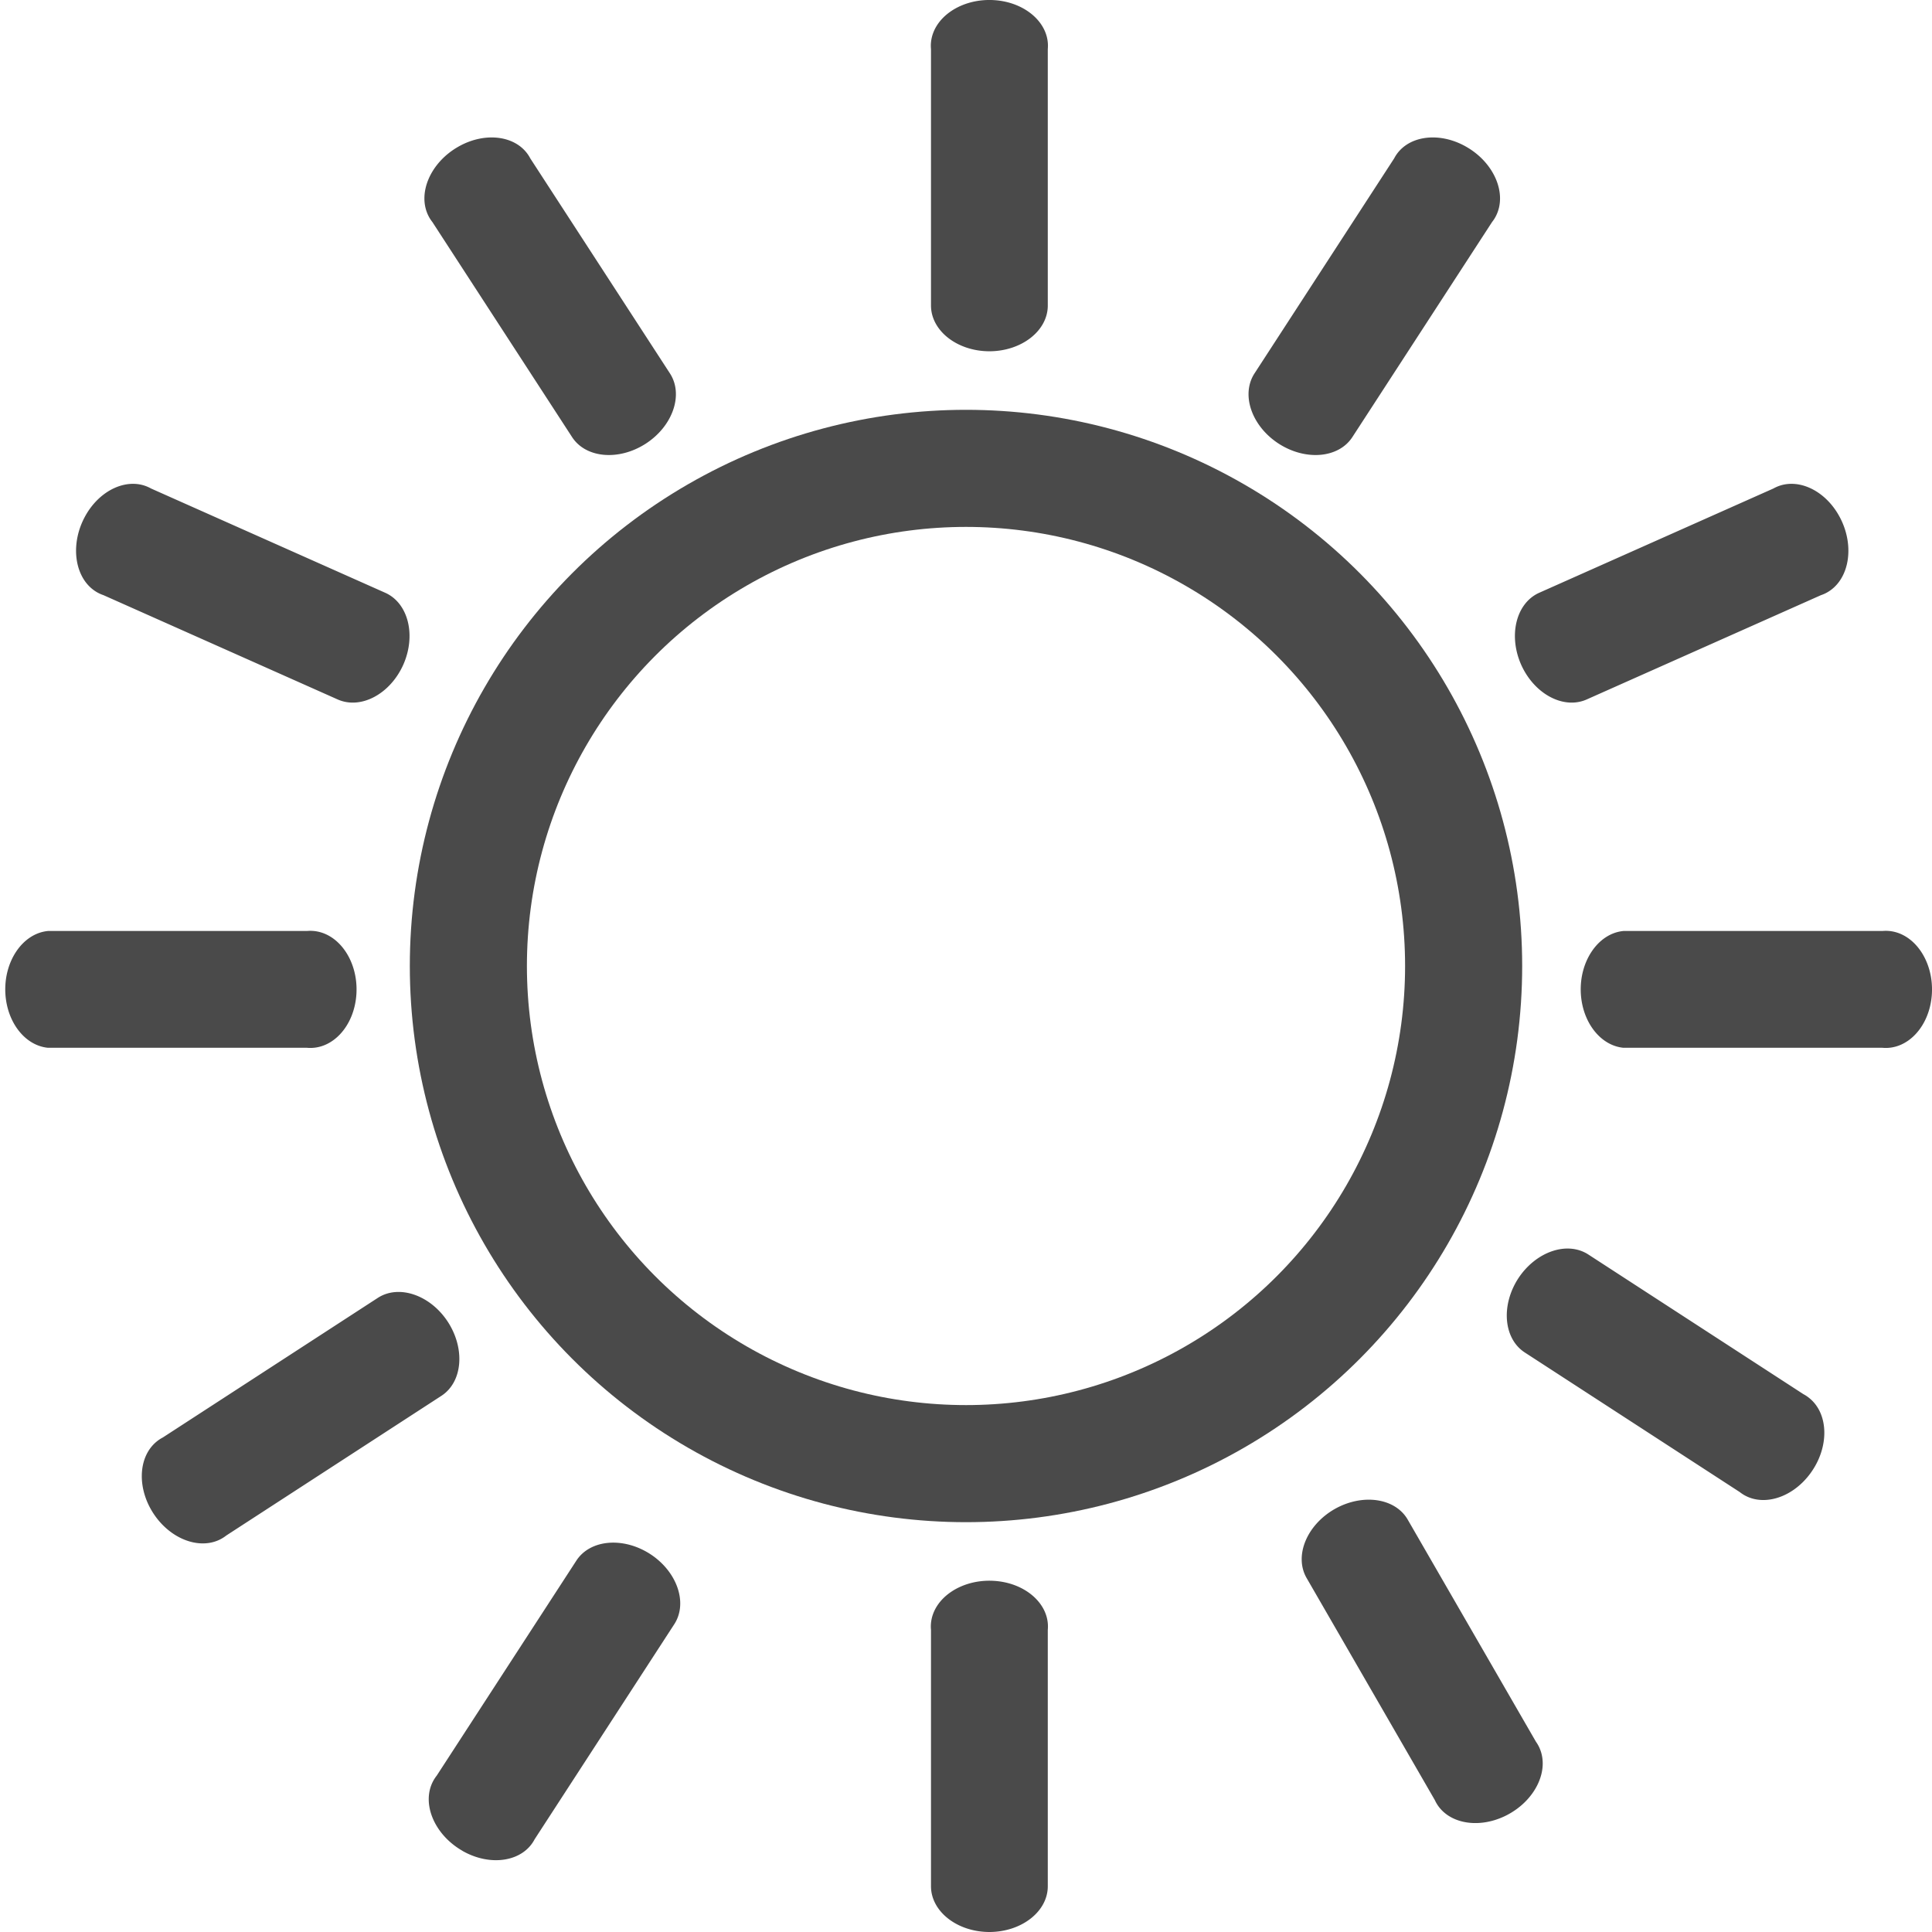
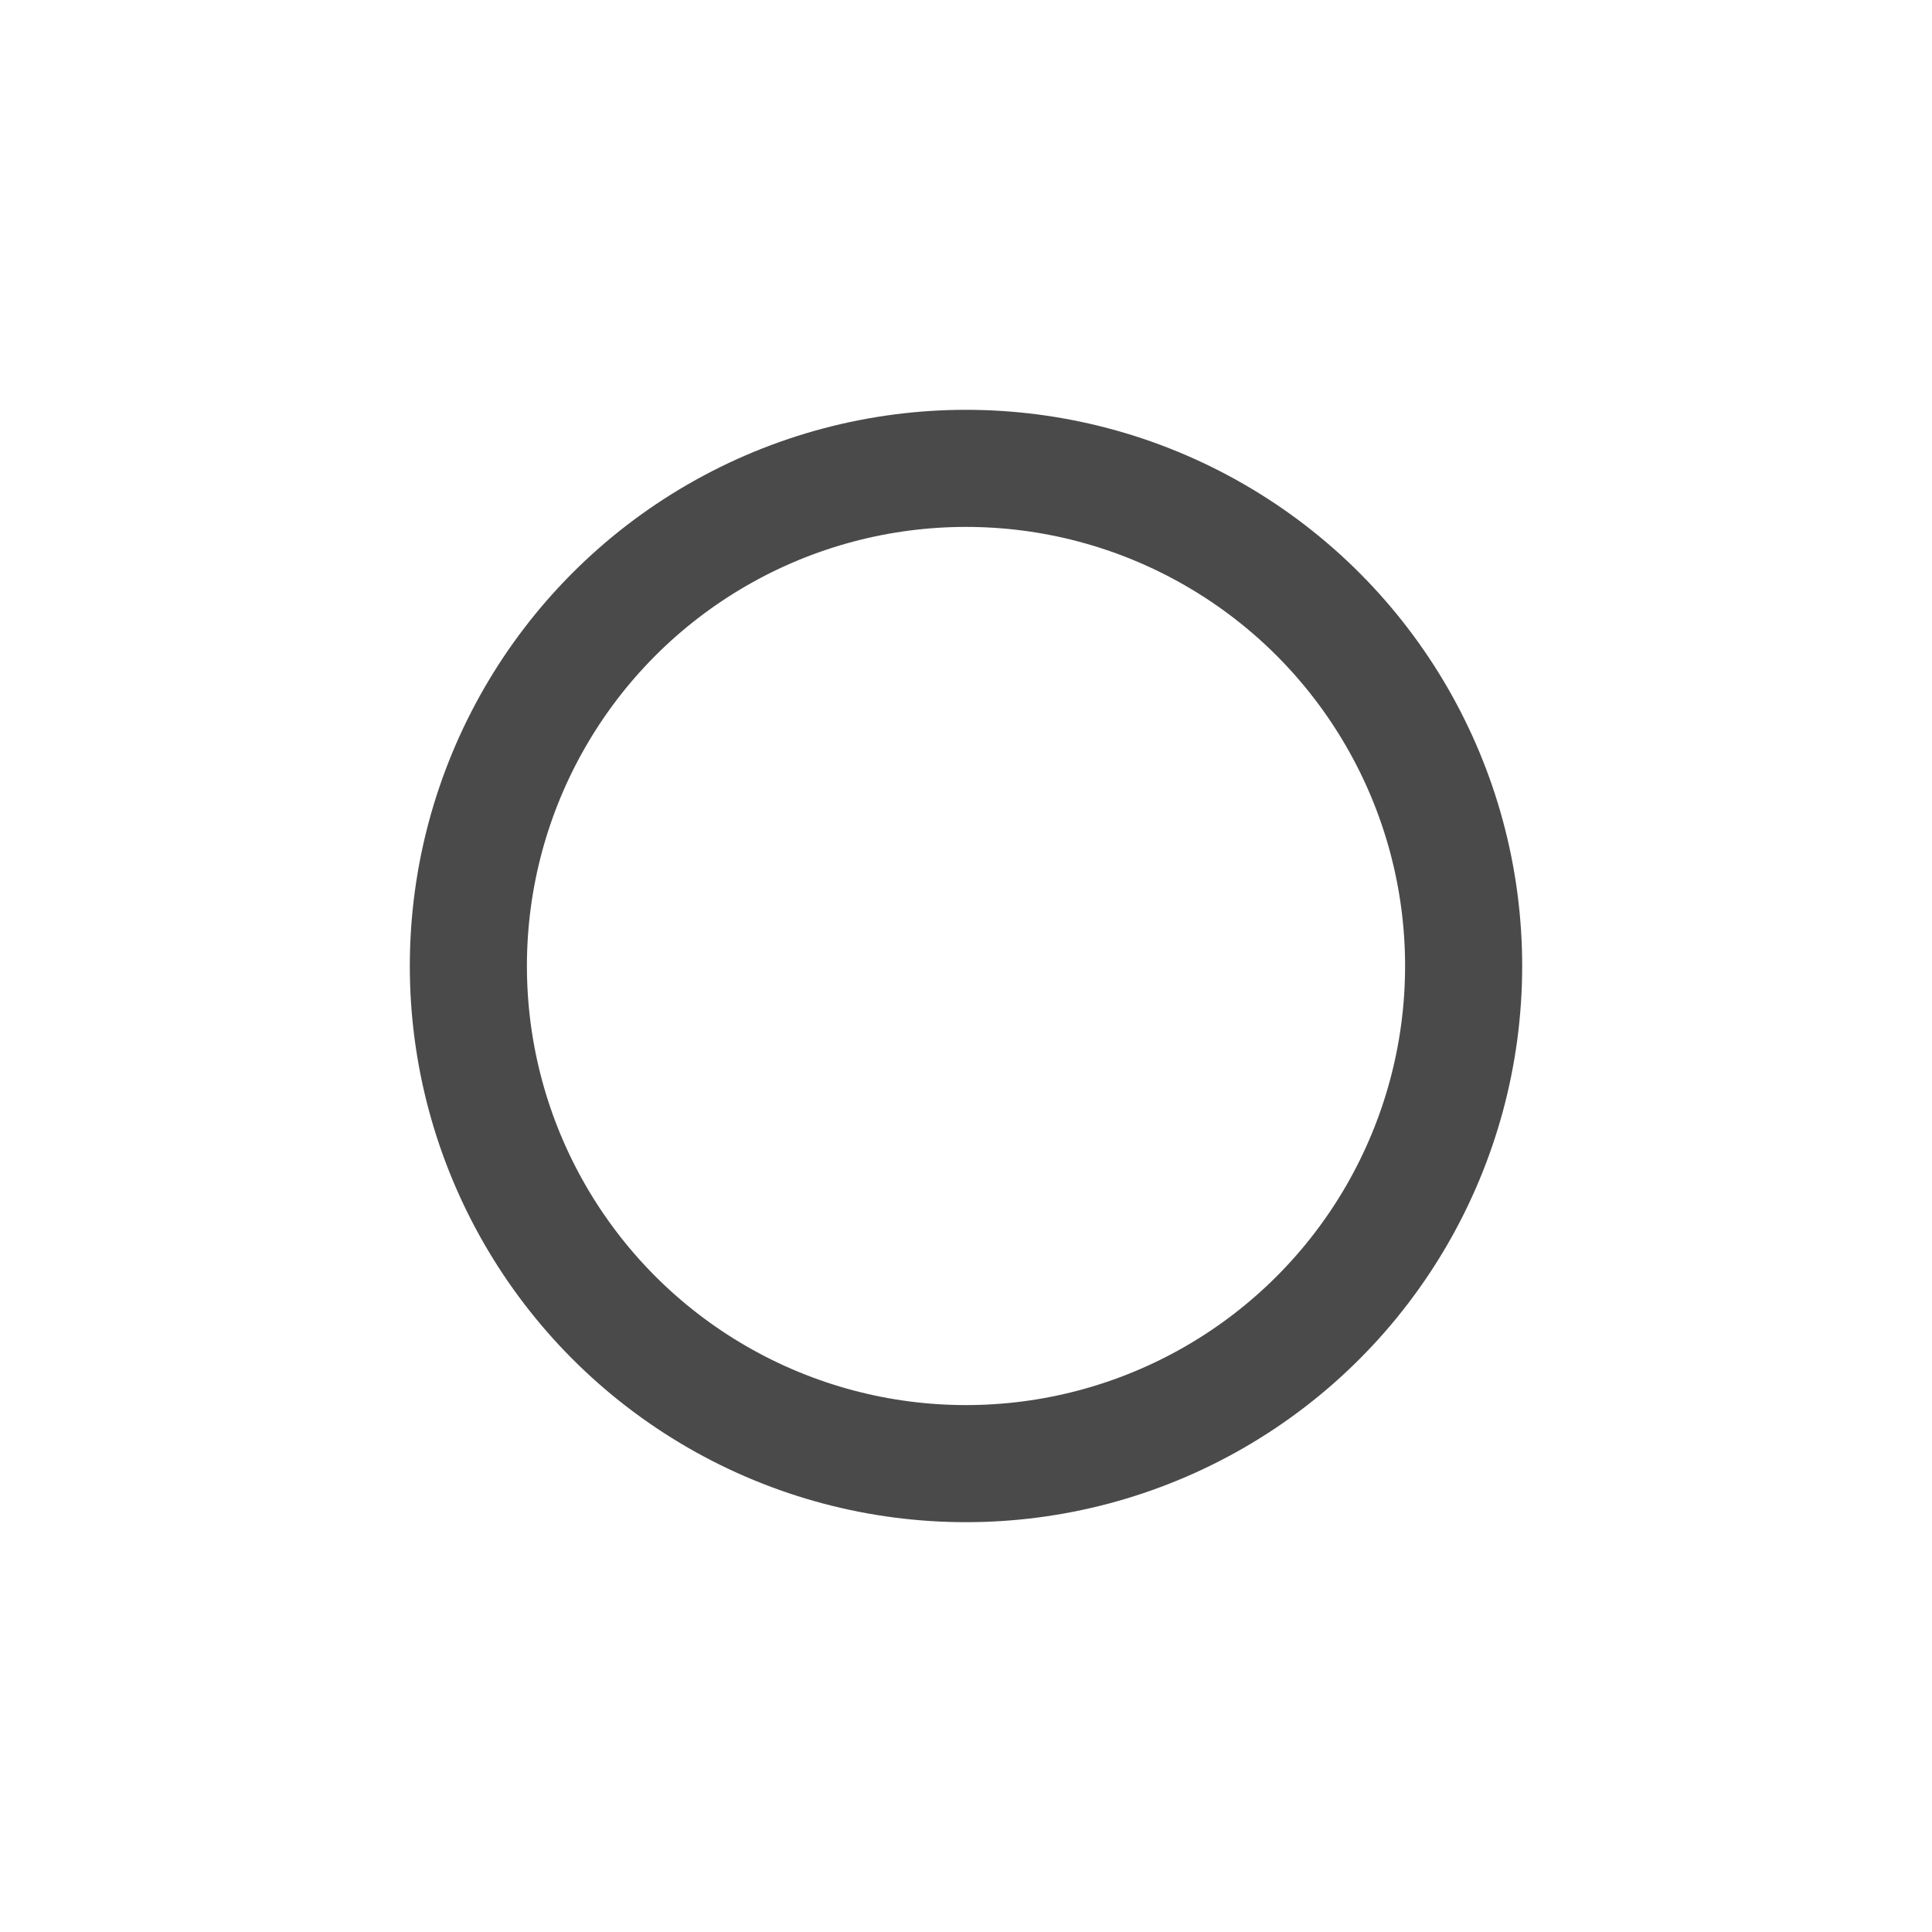
<svg xmlns="http://www.w3.org/2000/svg" width="33" height="33" fill="none">
  <script />
-   <path d="M16.974.002c-.551-.032-1.03.291-1.072.722a.604.604 0 000 .115v4.384c.004.428.447.775.995.777.552 0 1-.35 1-.781V.839c.04-.43-.373-.805-.923-.837zM7.902 31.615c-.48-.273-.706-.805-.506-1.188a.604.604 0 01.063-.097l2.388-3.677c.236-.357.796-.406 1.257-.11.463.3.648.838.413 1.2l-2.385 3.673c-.2.383-.75.472-1.23.2zM7.828 2.506c-.48.273-.706.805-.506 1.189a.603.603 0 00.063.097l2.388 3.676c.235.358.796.407 1.257.11.463-.3.648-.838.413-1.2L9.058 2.706c-.2-.384-.751-.473-1.23-.2zM25.043 2.506c.48.273.706.805.506 1.189a.604.604 0 01-.063.097l-2.388 3.676c-.235.358-.796.407-1.257.11-.463-.3-.648-.838-.413-1.2l2.385-3.672c.2-.384.751-.473 1.23-.2zM25.726 31.01c.493-.248.747-.767.567-1.16a.609.609 0 00-.058-.1l-2.192-3.797c-.216-.369-.774-.447-1.25-.175-.478.276-.69.803-.475 1.176l2.19 3.793c.18.393.725.51 1.218.263zM2.661 25.909c-.327-.445-.317-1.023.022-1.292a.597.597 0 01.097-.063l3.676-2.387c.36-.23.893-.048 1.193.41.301.464.252 1.03-.11 1.265l-3.673 2.385c-.339.268-.878.126-1.205-.318zM1.439 8.847c-.253.49-.153 1.06.223 1.272.034.019.07.035.106.047l4.004 1.783c.393.171.89-.093 1.115-.592.225-.505.087-1.056-.307-1.232l-4-1.781c-.377-.212-.888.013-1.141.503zM31.432 8.847c.253.49.153 1.06-.223 1.272a.602.602 0 01-.106.047l-4.005 1.783c-.392.171-.889-.093-1.114-.592-.225-.505-.087-1.056.307-1.232l4-1.781c.377-.212.888.013 1.141.503zM30.922 25.167c.327-.444.317-1.022-.022-1.29a.603.603 0 00-.097-.064l-3.676-2.387c-.361-.231-.893-.048-1.194.41-.3.464-.25 1.03.111 1.265l3.673 2.385c.339.268.878.126 1.205-.319zM16.974 27.002c-.551-.032-1.03.291-1.072.722a.604.604 0 000 .115v4.384c.004.428.447.775.995.777.552 0 1-.35 1-.781v-4.38c.04-.43-.373-.805-.923-.837zM5.359 15.902a.615.615 0 00-.117 0H.82c-.434.041-.76.521-.728 1.072.03.494.339.886.728.923h4.423c.435.04.813-.372.845-.923.032-.551-.294-1.03-.728-1.072zM32.27 15.902a.616.616 0 00-.117 0H27.73c-.434.041-.76.521-.728 1.072.03.494.339.886.728.923h4.423c.434.04.813-.372.845-.923.032-.551-.294-1.03-.728-1.072z" fill="#4A4A4A" />
  <circle cx="16.5" cy="16.5" r="8.5" stroke="#4A4A4A" stroke-width="2" />
</svg>